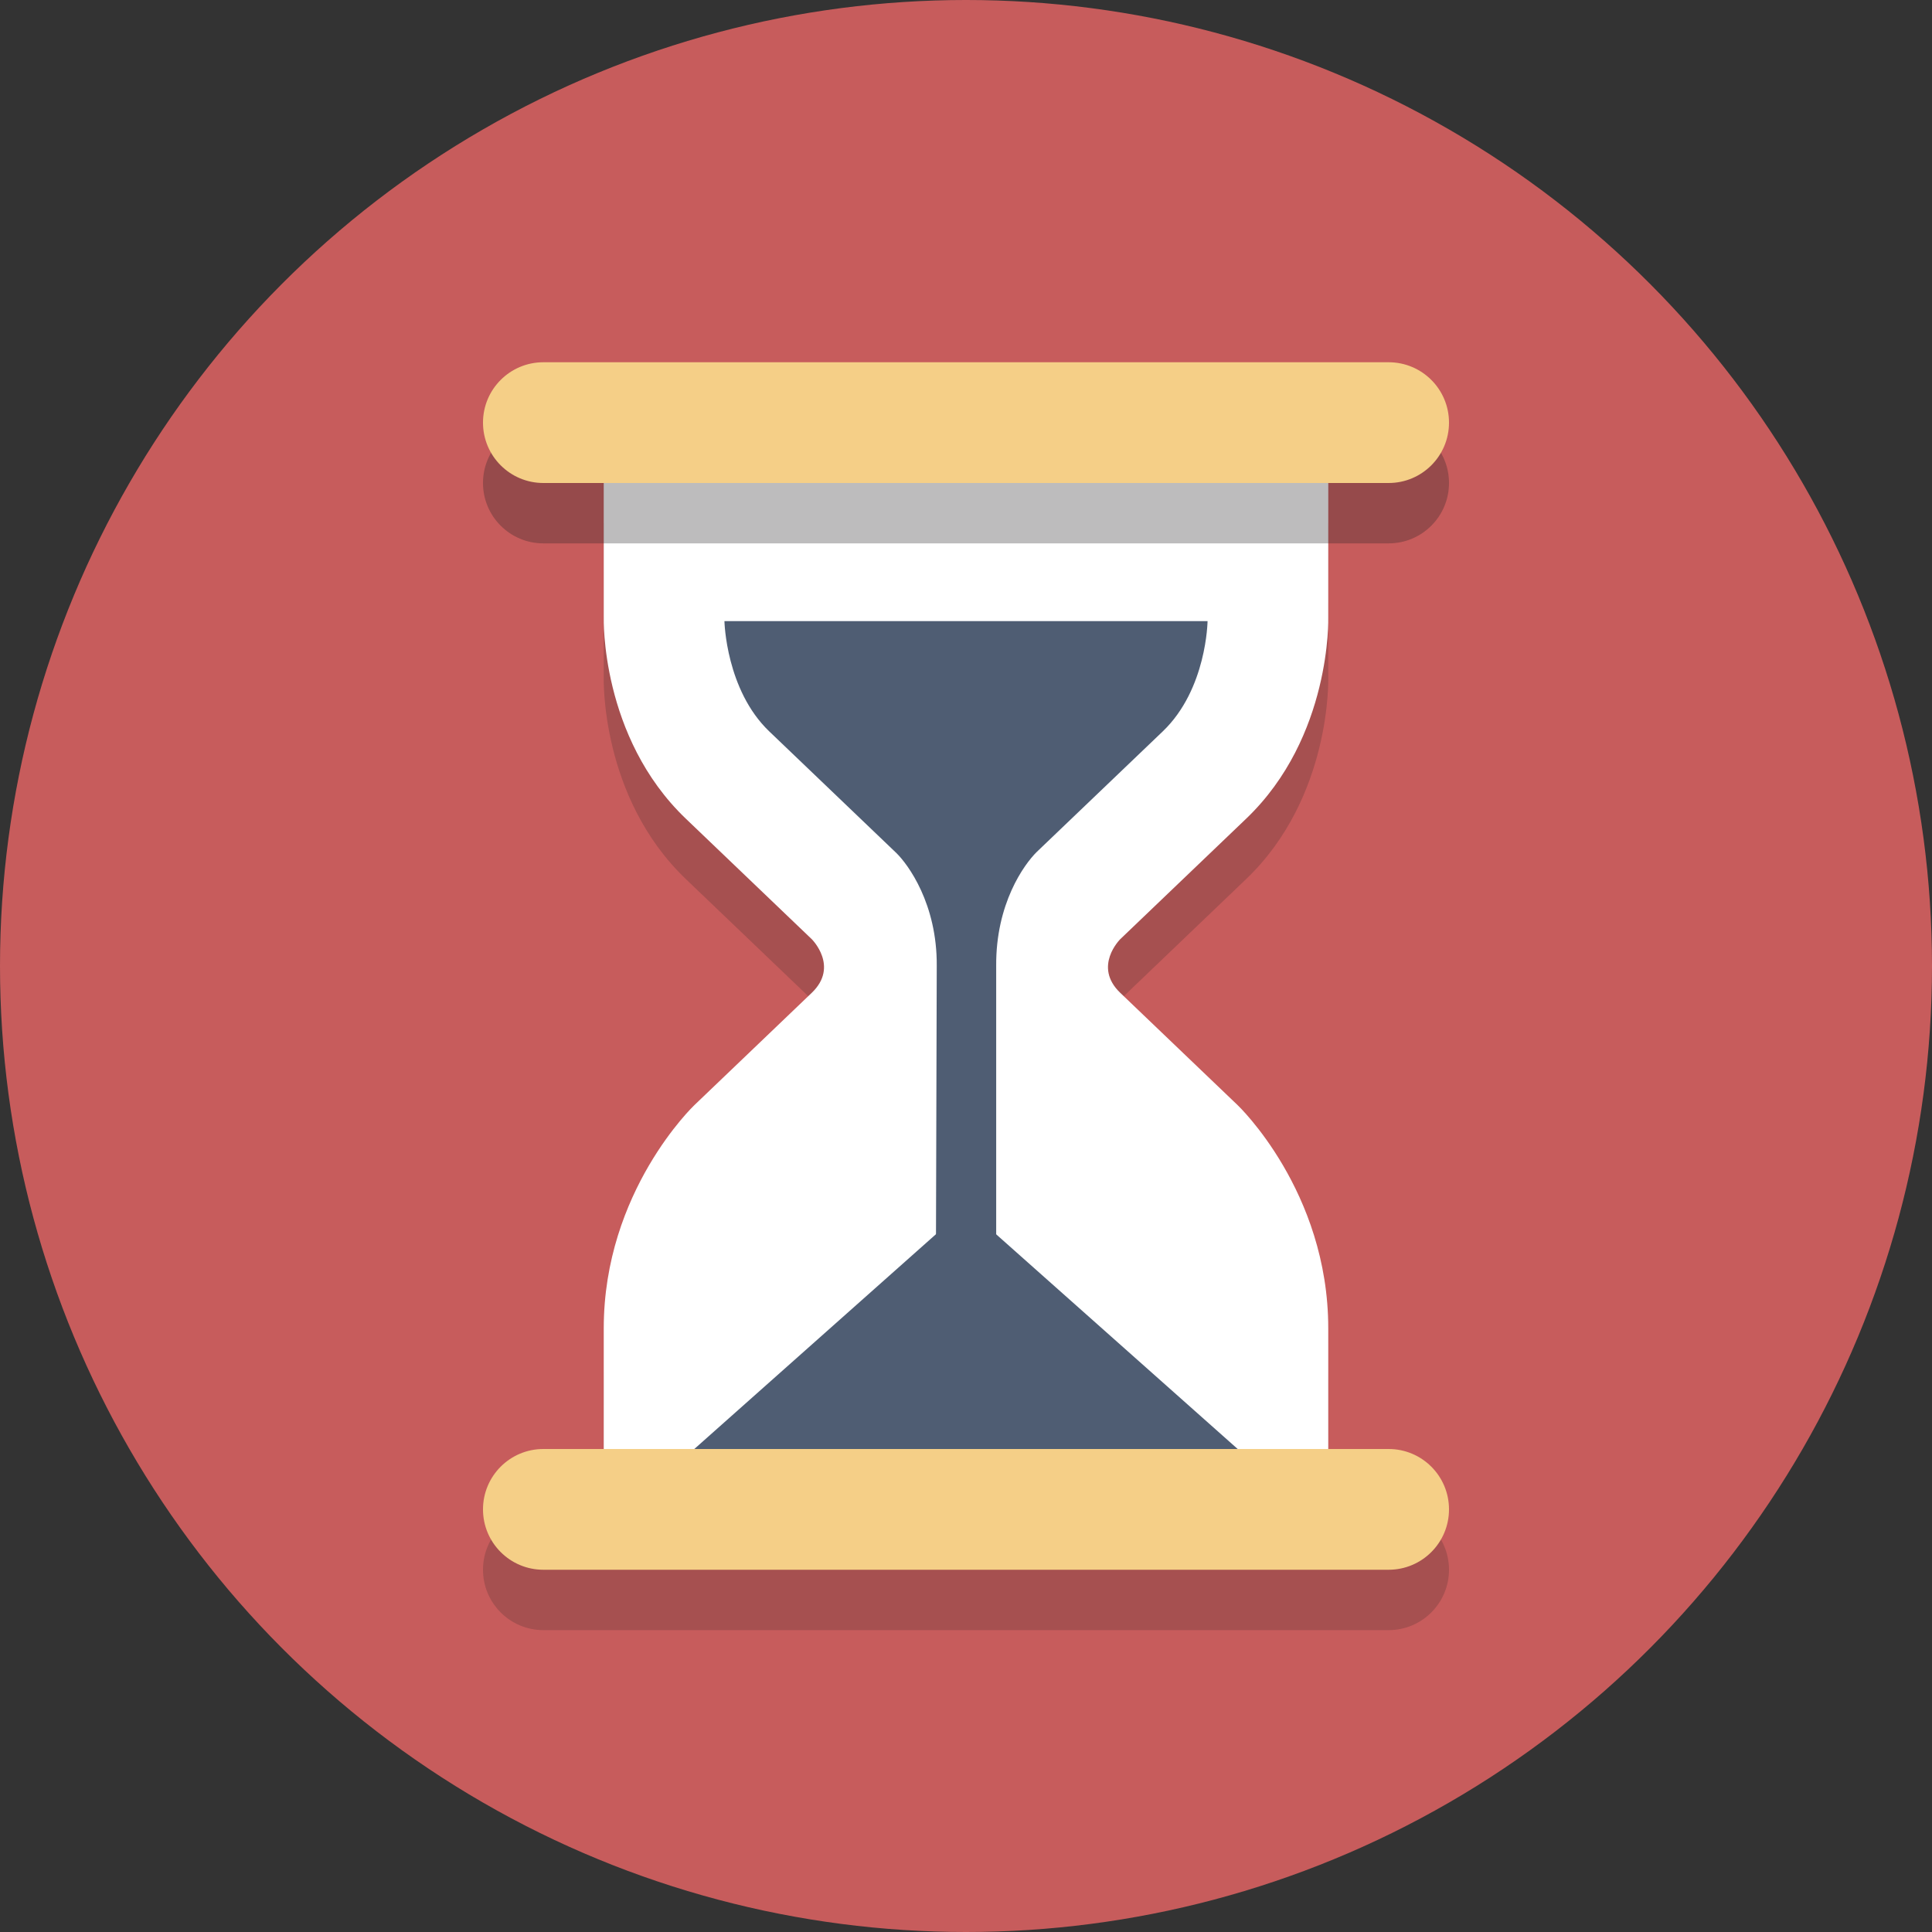
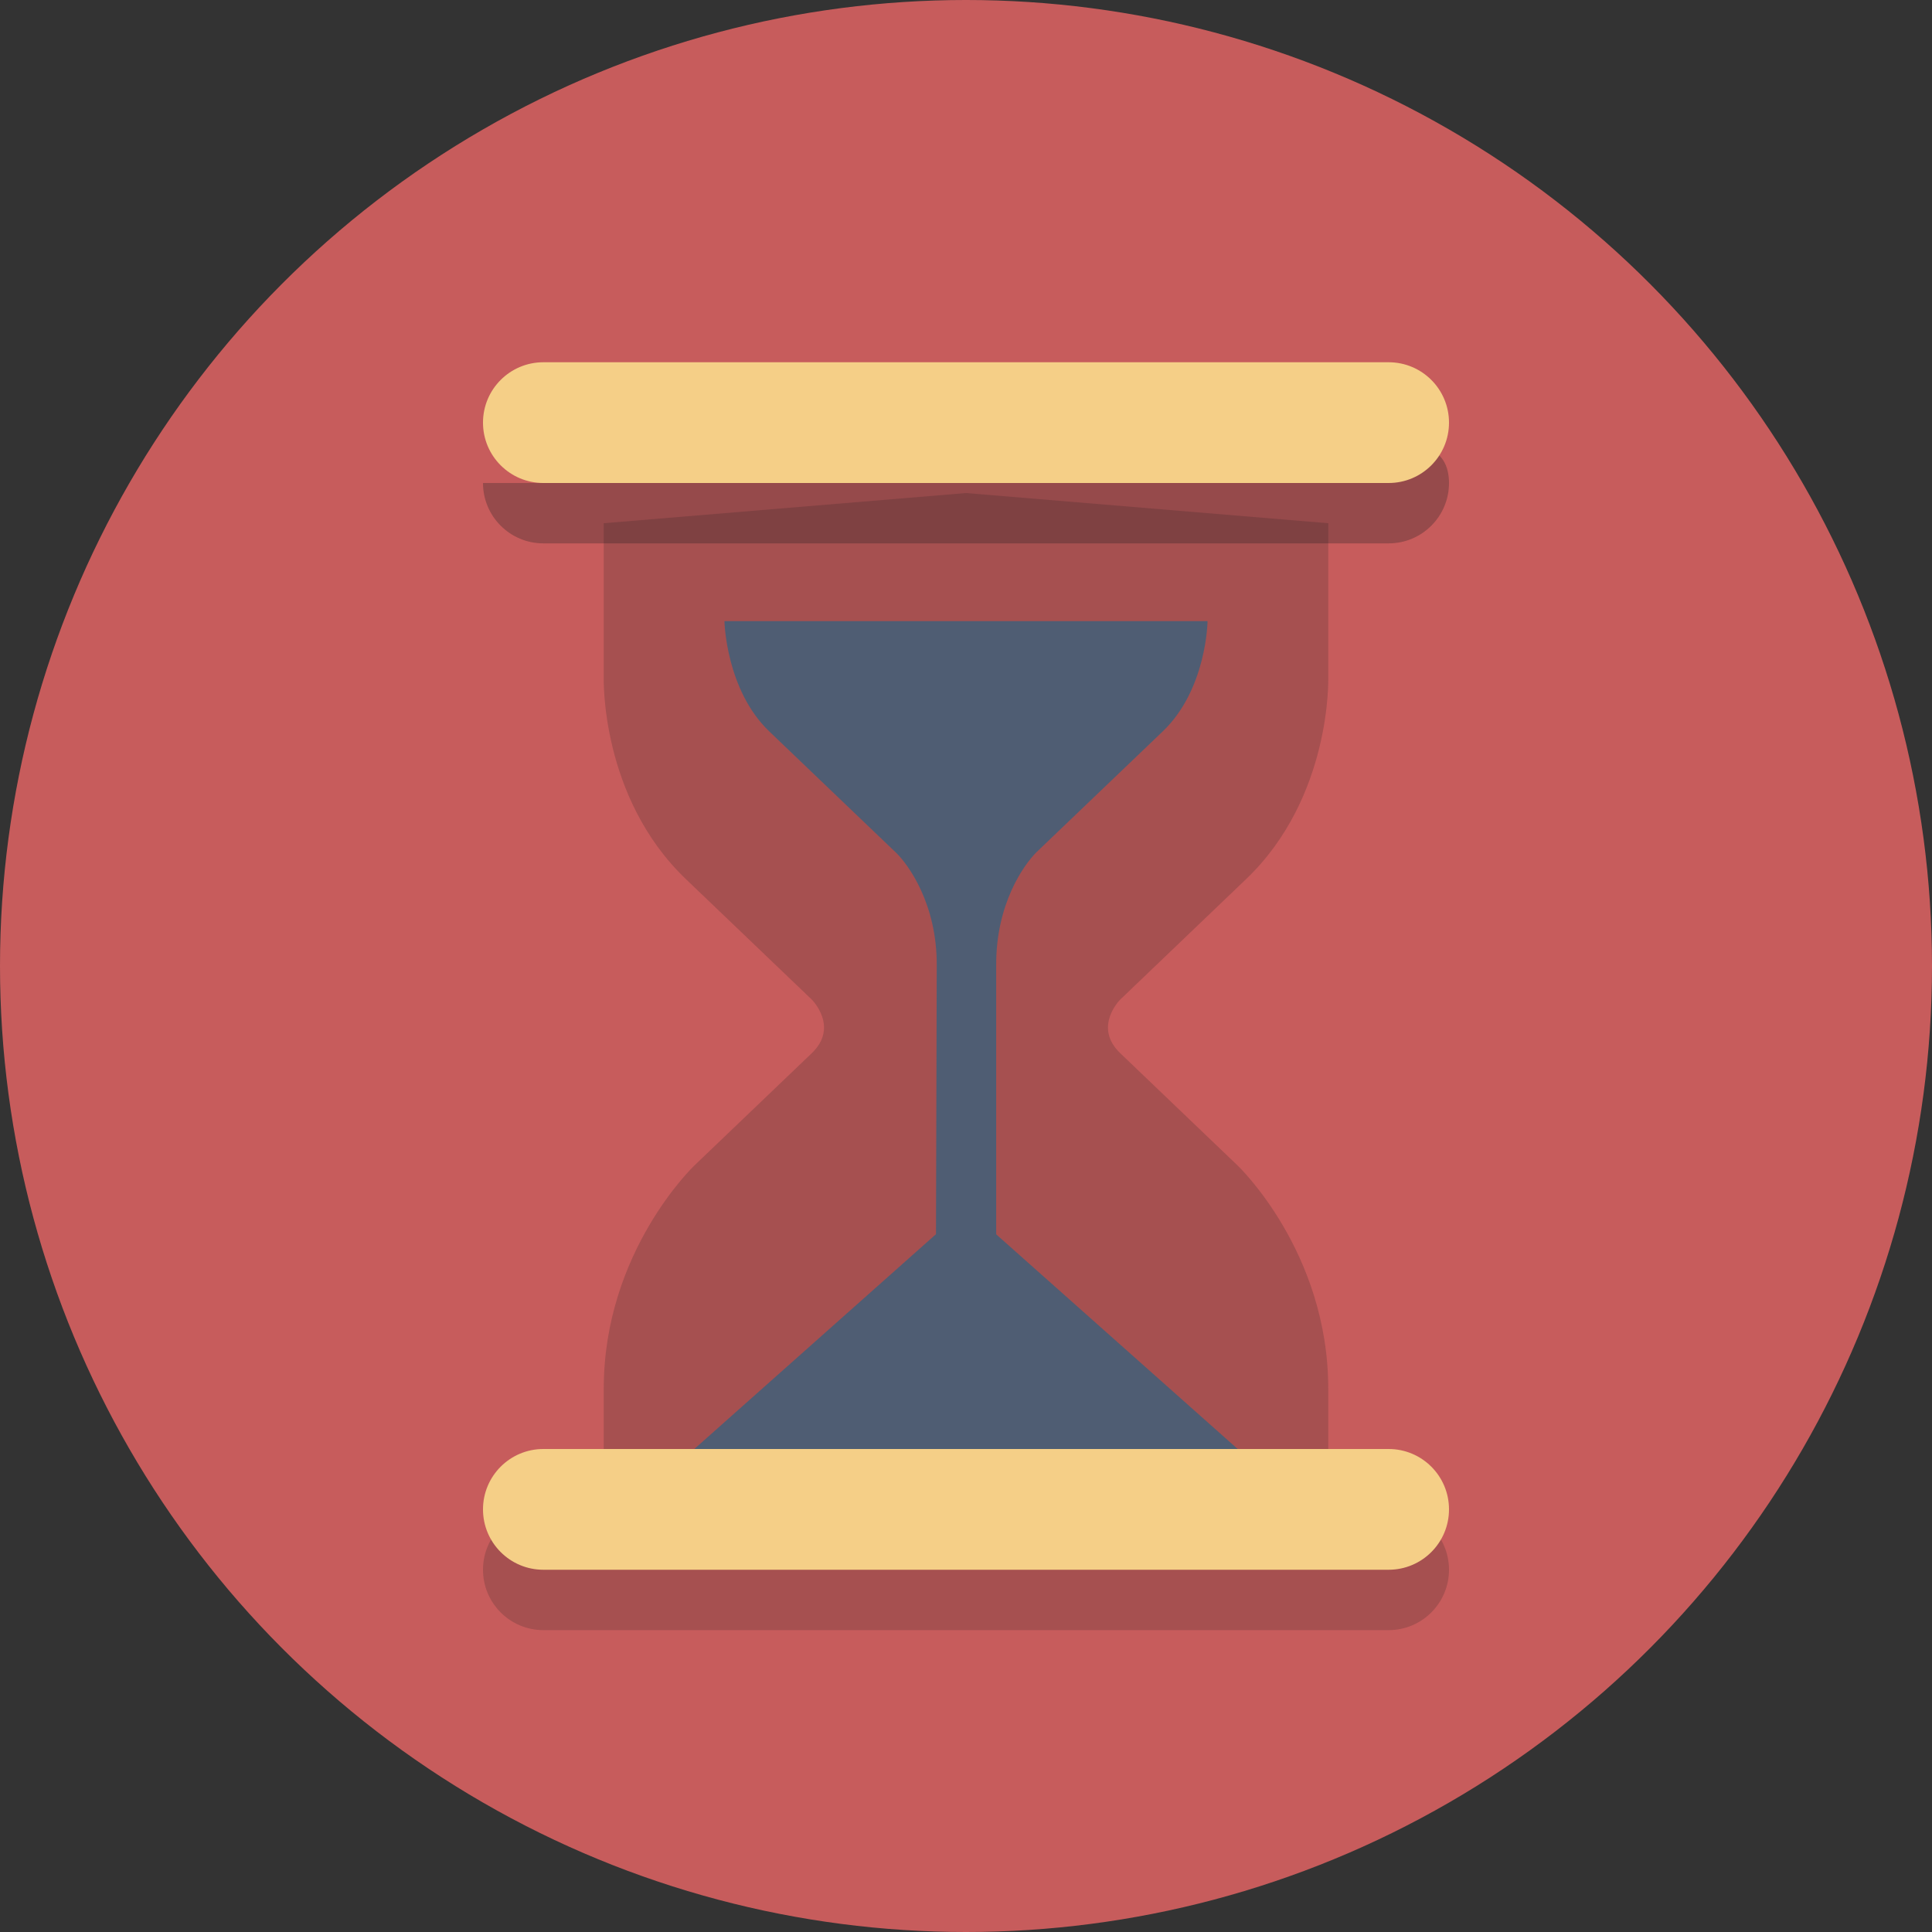
<svg xmlns="http://www.w3.org/2000/svg" enable-background="new 0 0 64 64" height="64px" version="1.1" viewBox="0 0 64 64" width="64px" xml:space="preserve">
  <rect x="0" y="0" width="64" height="64" fill="#333333" stroke="none" />
  <g id="Layer_1">
    <g>
      <circle cx="32" cy="32" fill="#C75C5C" r="32" />
    </g>
    <g opacity="0.2">
      <path d="M46,50h-2c0-0.74,0-1.968,0-4c0-4.542-3-7.389-3-7.389s-2.975-2.847-3.89-3.722    c-0.915-0.875,0-1.778,0-1.778s1.34-1.282,4.173-3.993c2.833-2.711,2.717-6.66,2.717-6.66l0.001-5.125l-12.001-1l-12.001,1    L20,22.458c0,0-0.116,3.949,2.717,6.66c2.833,2.711,4.173,3.993,4.173,3.993s0.915,0.903,0,1.778    C25.975,35.764,23,38.611,23,38.611S20,41.458,20,46c0,2.032,0,3.26,0,4h-2c-1.105,0-2,0.895-2,2c0,1.105,0.895,2,2,2h28    c1.105,0,2-0.895,2-2C48,50.895,47.105,50,46,50z" fill="#231F20" />
    </g>
    <g>
-       <path d="M41,36.611c0,0-2.975-2.847-3.89-3.722c-0.915-0.875,0-1.778,0-1.778s1.34-1.282,4.173-3.993    c2.833-2.711,2.717-6.66,2.717-6.66l0.001-5.125l-12.001-1l-12.001,1L20,20.458c0,0-0.116,3.949,2.717,6.66    c2.833,2.711,4.173,3.993,4.173,3.993s0.915,0.903,0,1.778C25.975,33.764,23,36.611,23,36.611S20,39.458,20,44    c0,4.542-0.001,5.083-0.001,5.083H32h12.001c0,0-0.001-0.542-0.001-5.083C44,39.458,41,36.611,41,36.611z" fill="#FFFFFF" />
-     </g>
+       </g>
    <g>
      <path d="M31,43l0.031-11c0.016-2.061-0.952-3.362-1.331-3.736l-4.218-4.036c-1.432-1.371-1.484-3.63-1.484-3.652    H32h8.002c0,0,0,0,0,0c-0.001,0-0.023,2.255-1.484,3.652l-4.173,3.992C33.921,28.638,32.984,29.939,33,32l0,11H31z" fill="#4F5D73" />
    </g>
    <g opacity="0.3">
-       <path d="M48,16c0,1.105-0.895,2-2,2H18c-1.105,0-2-0.895-2-2l0,0c0-1.105,0.895-2,2-2h28    C47.105,14,48,14.895,48,16L48,16z" fill="#231F20" />
+       <path d="M48,16c0,1.105-0.895,2-2,2H18c-1.105,0-2-0.895-2-2l0,0h28    C47.105,14,48,14.895,48,16L48,16z" fill="#231F20" />
    </g>
    <g>
      <path d="M48,14c0,1.105-0.895,2-2,2H18c-1.105,0-2-0.895-2-2l0,0c0-1.105,0.895-2,2-2h28    C47.105,12,48,12.895,48,14L48,14z" fill="#F5CF87" />
    </g>
    <g>
      <path d="M48,50c0,1.105-0.895,2-2,2H18c-1.105,0-2-0.895-2-2l0,0c0-1.105,0.895-2,2-2h28    C47.105,48,48,48.895,48,50L48,50z" fill="#F5CF87" />
    </g>
    <g>
      <polygon fill="#4F5D73" points="41,48 41,48 23,48 23,48 32,40   " />
    </g>
  </g>
  <g id="Layer_2" />
</svg>